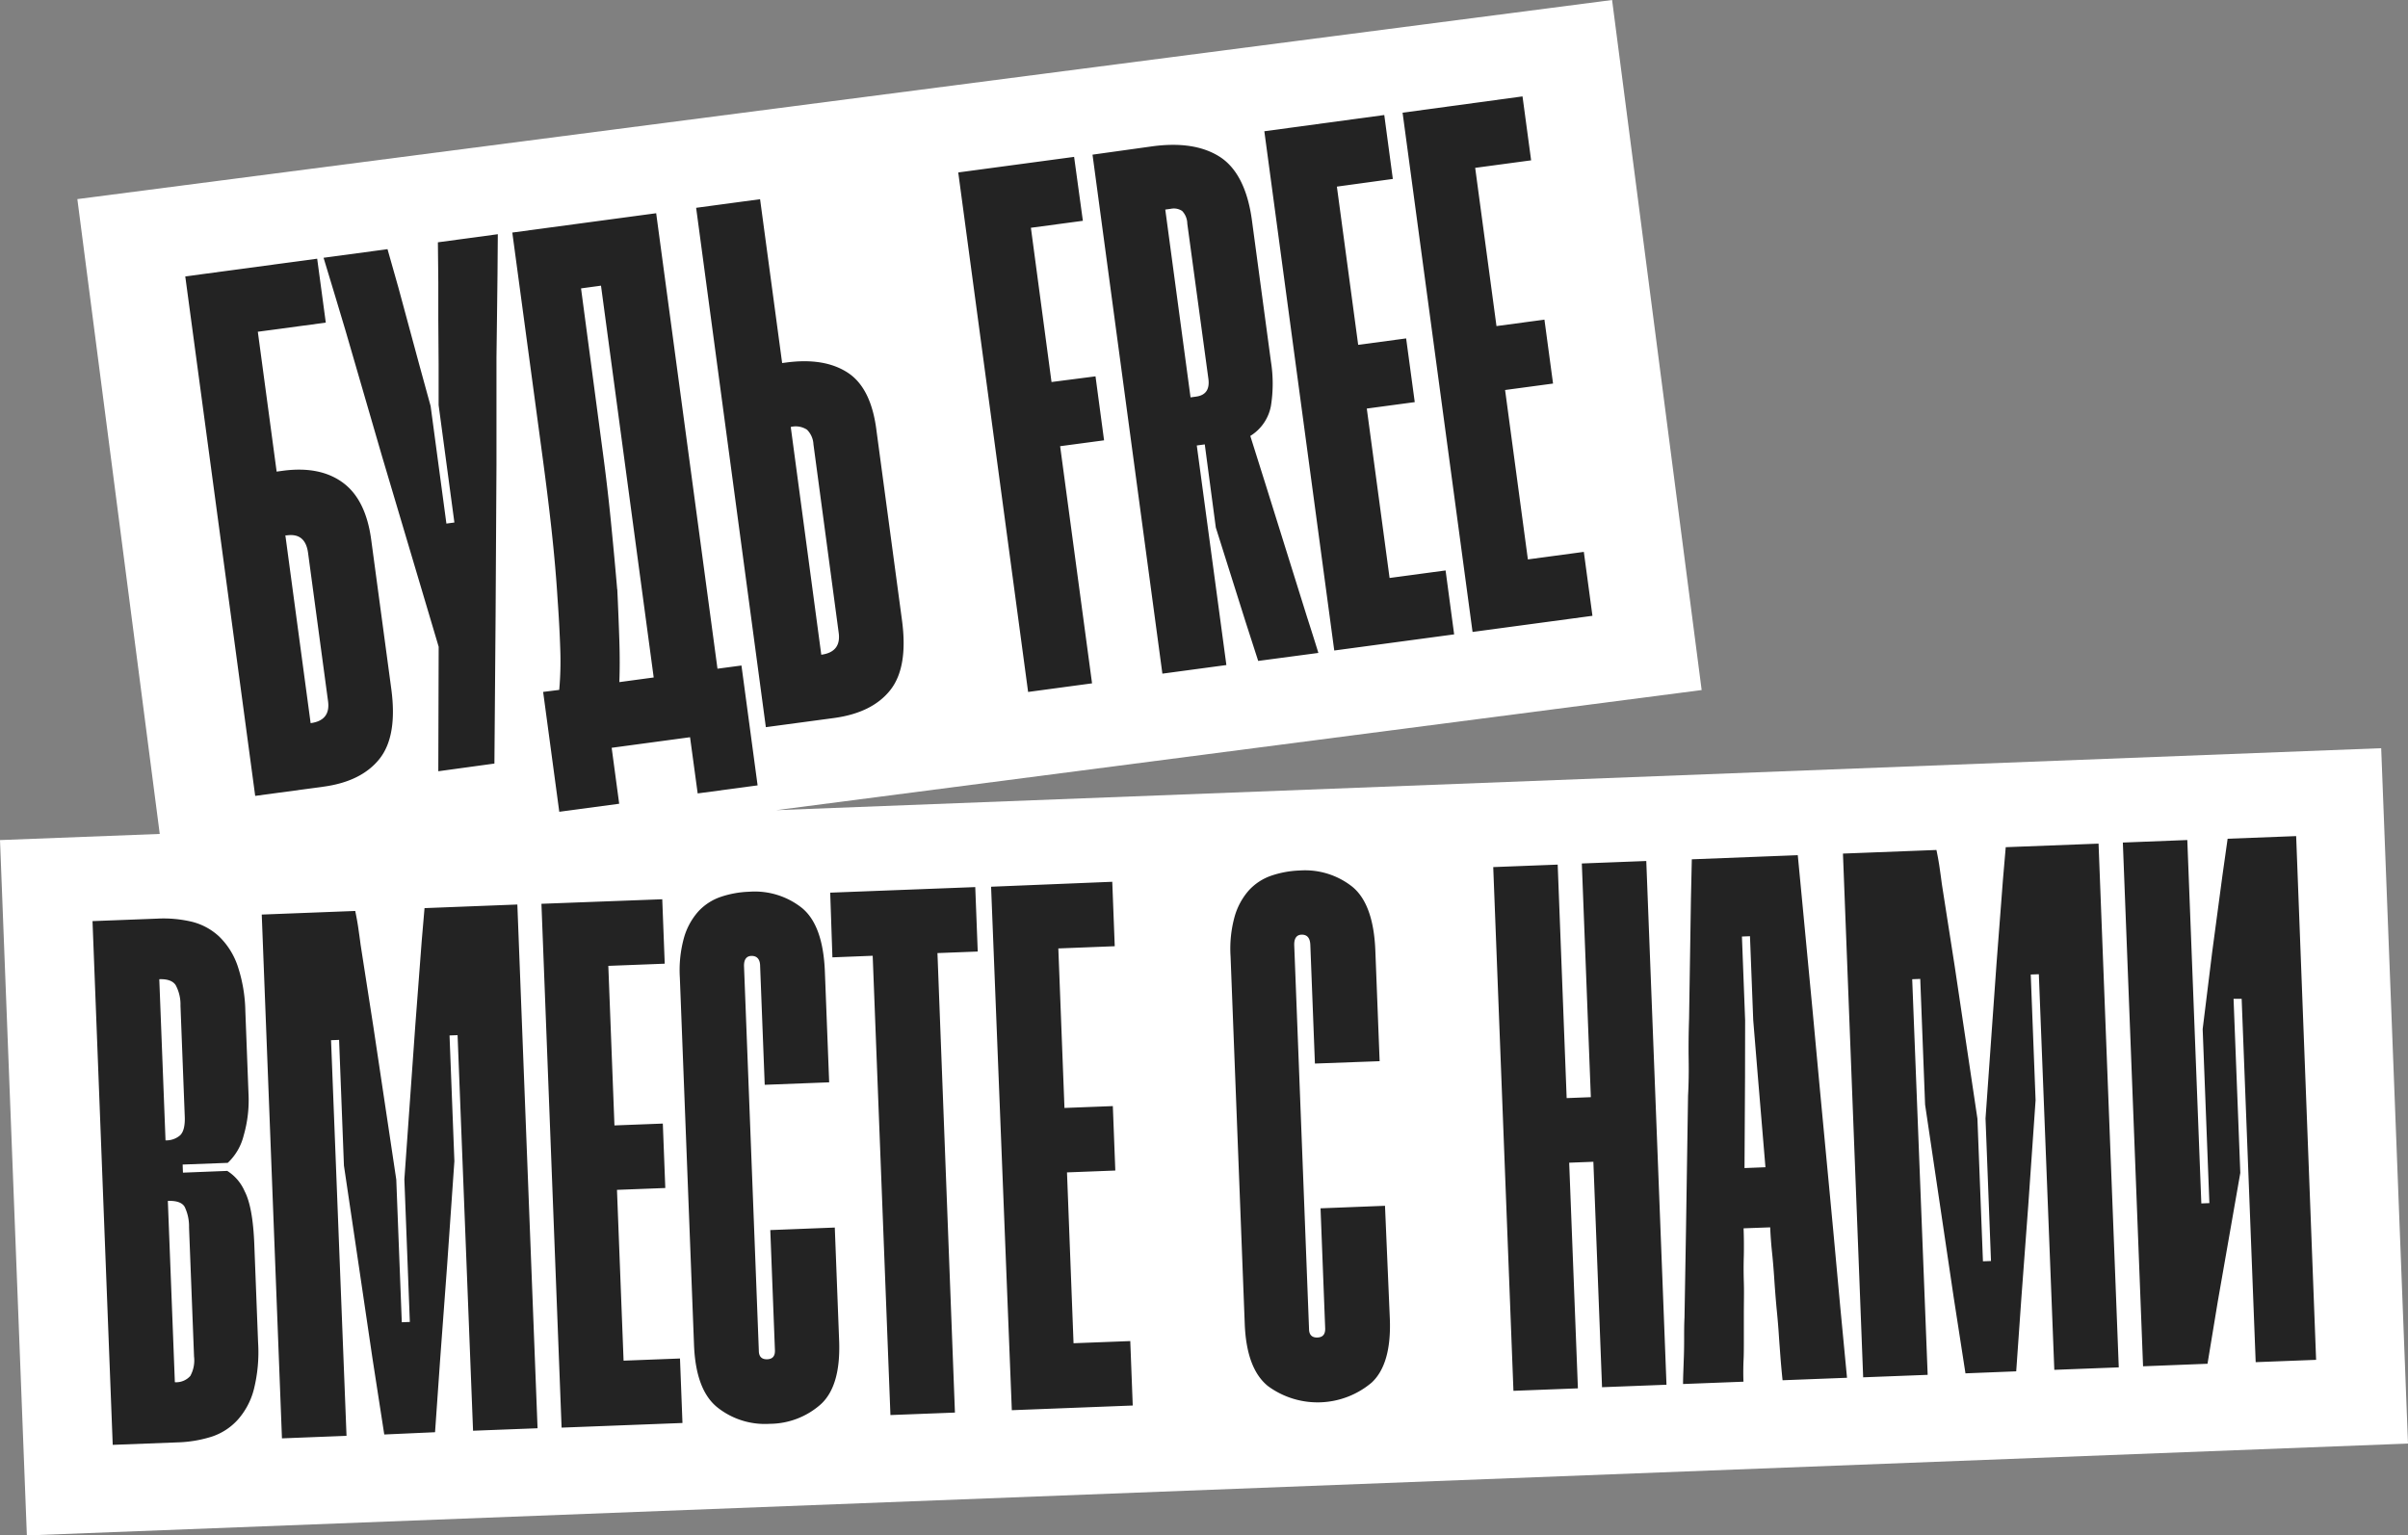
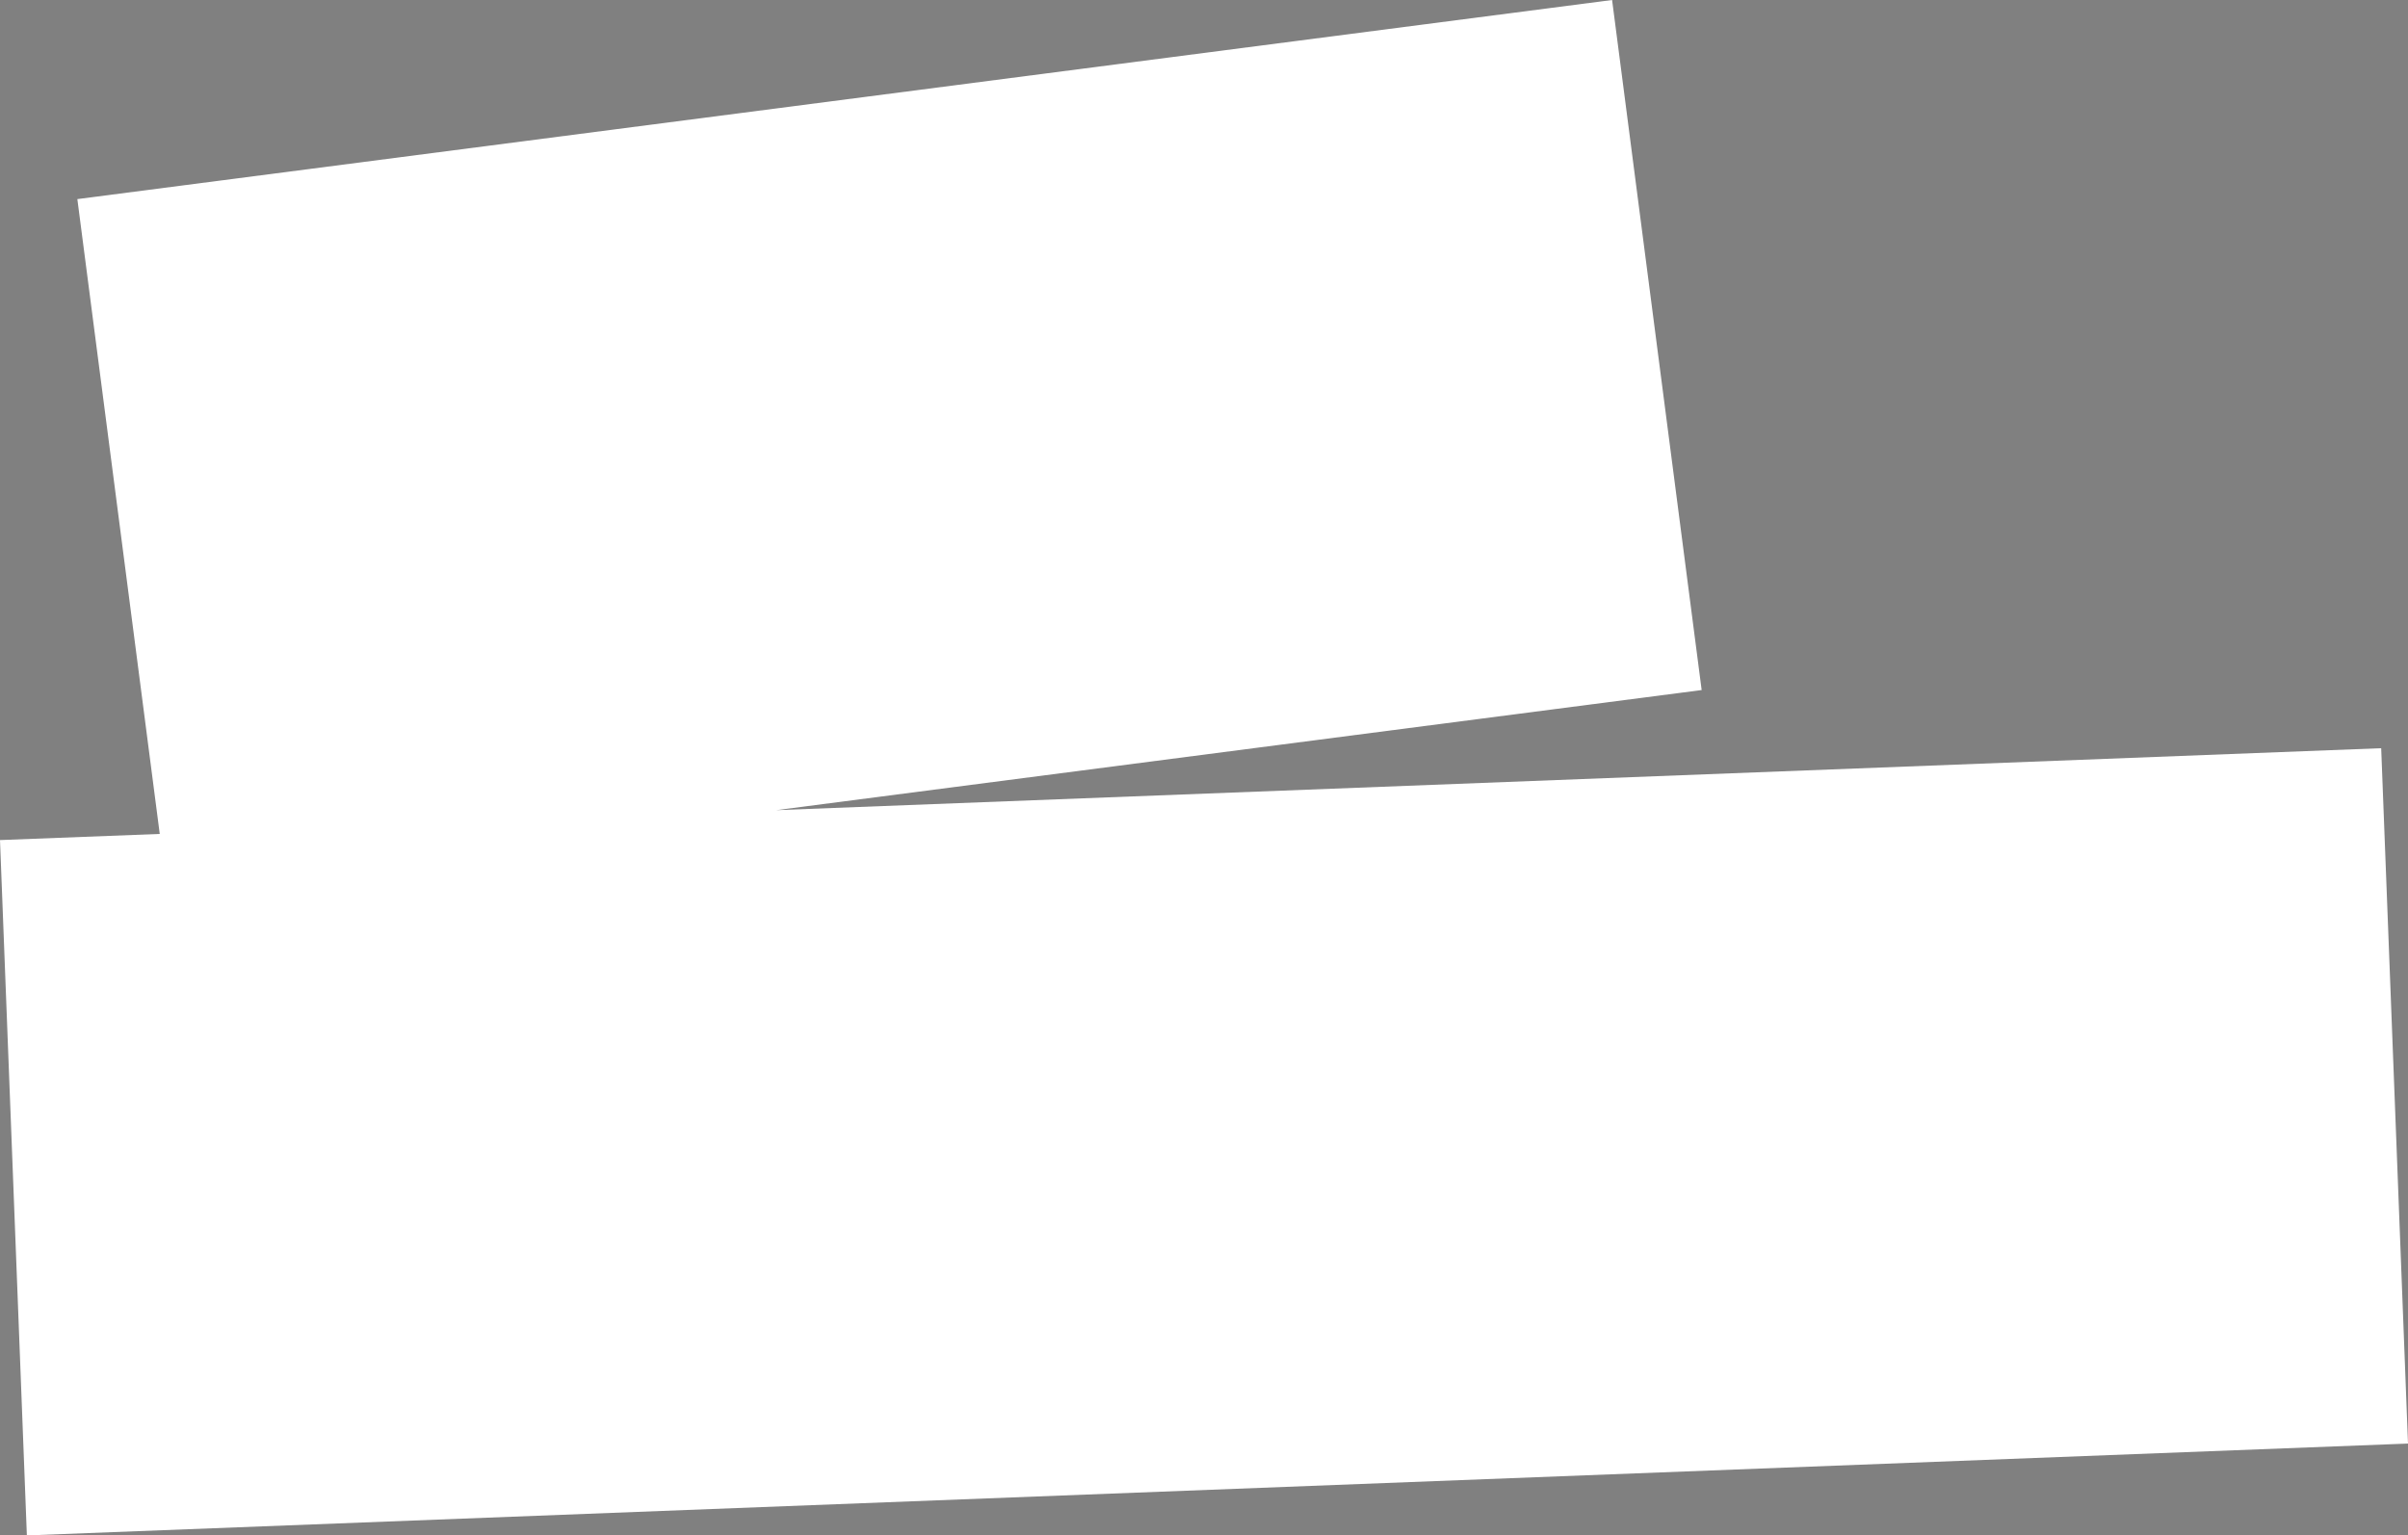
<svg xmlns="http://www.w3.org/2000/svg" viewBox="0 0 466.98 297.83">
  <rect x="0" y="0" width="466.98" height="297.83" fill="#808080" stroke="none" />
  <defs>
    <style>.cls-1{fill:#fff;}.cls-2{fill:#232323;}</style>
  </defs>
  <g id="Layer_2" data-name="Layer 2">
    <g id="Layer_1-2" data-name="Layer 1">
      <polygon class="cls-1" points="461.78 145.13 150.51 157.15 330 133.85 312.63 0 15 38.62 30.98 161.76 0 162.95 5.21 297.83 466.98 280.01 461.78 145.13" />
-       <path class="cls-2" d="M54.74,91.33q7.27-1,11.75,2.29T72,104.79l3.88,28.83q1.23,9.15-2.28,13.57T62.67,152.6l-13.18,1.78L35.93,53.62l25.58-3.44,1.67,12.4L50,64.35l3.65,27.13Zm5,15.9q-.53-3.87-4.09-3.39l-.31,0,4.9,36.43q3.87-.52,3.38-4.24Zm25.33,18.22-11-37L67,64.11l-2-6.67L62.75,50l12.4-1.67,2.11,7.45,4.08,15.08,2.17,7.91,3.06,22.79,1.55-.21L85.06,78.57l0-8L85,62l0-7.26L84.92,47l11.62-1.57-.06,7.75-.09,7.58-.11,8.54,0,20.84-.17,29.22-.23,28.75L85,149.6Zm23.38,8.37a63.09,63.09,0,0,0,.2-7.92q-.15-4.55-.52-9.71c-.27-4.38-.67-8.85-1.17-13.42s-1.07-9.11-1.68-13.66l-5.93-44,27.9-3.75,11.89,88.35,4.65-.62,3.13,23.25-11.62,1.56L133.82,143l-15.2,2.05,1.46,10.85-11.62,1.56-3.13-23.25Zm11.26-19.51q.25,5.34.4,10c.1,3.09.08,5.75,0,8l6.66-.9-10.22-76-3.87.53L116.9,87.7q.9,6.67,1.57,13.44T119.69,114.31Zm15.29-74,12.4-1.67,4.28,31.78.77-.1q7.45-1,12,2T170,83.71l4.92,36.59q1.23,9.14-2.27,13.56t-10.95,5.42l-13.18,1.77Zm22.75,45.87a4.29,4.29,0,0,0-1.25-2.83,4,4,0,0,0-3.15-.53L159.27,127q3.87-.53,3.38-4.24ZM208.3,30.43,210,42.83l-10.08,1.35,4,29.92L212.45,73l1.66,12.41-8.52,1.14,6.19,46-12.4,1.67L185.83,33.45Zm15.19-2.05c5.38-.72,9.72-.07,13,2S242,36.58,242.82,43l3.65,27.12a27.38,27.38,0,0,1,0,8.61,8.71,8.71,0,0,1-4,5.83l3,9.53,8,25.59c.36,1.11.72,2.25,1.09,3.41s.74,2.35,1.11,3.56L244,128.2l-2.44-7.56-5.78-18.32L233.64,86.2l-1.55.21L237.83,129l-12.41,1.67L211.87,30Zm6.76,15a3.63,3.63,0,0,0-1-2.46,2.91,2.91,0,0,0-2.19-.42l-1.08.15,4.9,36.43,1.08-.15c1.86-.25,2.66-1.41,2.38-3.47Zm38.2-21.07,1.66,12.4L259.26,36.2l4.13,30.69,9.3-1.25L274.36,78l-9.3,1.25,4.42,32.86,10.86-1.46,1.66,12.4-23.25,3.13L245.19,25.46Zm26.81-3.61,1.67,12.4-10.85,1.46,4.13,30.69,9.3-1.25,1.67,12.4-9.3,1.25,4.42,32.86,10.85-1.46,1.67,12.4-23.25,3.13L272,21.86ZM21.86,280.26,17.94,178.67l12.51-.48a23.91,23.91,0,0,1,6.75.6,12,12,0,0,1,5.28,2.85,14.34,14.34,0,0,1,3.58,5.65,29.32,29.32,0,0,1,1.52,8.86l.61,15.95a24.58,24.58,0,0,1-.94,8.17,10.85,10.85,0,0,1-3.08,5.29l-8.75.33.06,1.57,8.59-.34a8.8,8.8,0,0,1,3.37,3.94q1.61,3.08,1.88,10.42l.73,18.91a29.71,29.71,0,0,1-.82,9.11,14.15,14.15,0,0,1-3.14,5.91,11.78,11.78,0,0,1-5,3.25,24.2,24.2,0,0,1-6.68,1.12ZM35,195.07a7.9,7.9,0,0,0-.94-4c-.55-.81-1.61-1.19-3.17-1.13l1.21,31.26a4.11,4.11,0,0,0,2.85-1c.65-.65.95-1.86.88-3.63Zm1.66,43a8.69,8.69,0,0,0-.86-4c-.5-.82-1.59-1.19-3.25-1.13l1.36,35.17a3.66,3.66,0,0,0,3-1.22,6.29,6.29,0,0,0,.72-3.78Zm37.86,40.18-2.29-14.78L69.7,246.33l-3-20.24-.94-24.38-1.56.06,3,76.74L54.68,279,50.76,177.4l18.13-.7c.26,1.25.46,2.36.6,3.35s.29,2,.44,3.19l2.49,16,4.43,29.57,1.07,27.67,1.56-.06-1.06-27.67,2.13-30,1.24-16.32.54-6.28,18-.7,3.92,101.59-12.51.48-3-76.73-1.56.06.94,24.38-1.41,20.24-1.34,18.06-1,14.28Zm53.91-103.82.48,12.5-10.94.42,1.19,30.95,9.38-.36.48,12.5-9.37.36,1.28,33.13,10.94-.42.48,12.51-23.44.9L105,175.31ZM162.73,260q.35,8.76-3.51,12.35a15,15,0,0,1-9.95,3.83A14.78,14.78,0,0,1,139.13,273q-4.2-3.36-4.54-12.12l-2.75-71.27a23.55,23.55,0,0,1,.8-7.7,13,13,0,0,1,2.78-5.11,10.51,10.51,0,0,1,4.35-2.83,19.1,19.1,0,0,1,5.52-1,14.71,14.71,0,0,1,10.21,3.13q4.13,3.36,4.47,12.43l.83,21.41-12.5.48-.89-23c0-1.35-.6-2-1.64-2s-1.54.74-1.48,2.09L147.16,262c0,1.15.58,1.7,1.63,1.66s1.54-.63,1.49-1.78l-.9-23.28,12.51-.49ZM161,173.15l28.13-1.08.48,12.5-7.81.3L185.19,274l-12.51.48-3.44-89.09-7.81.31Zm54.7-2.11.48,12.5-10.94.43,1.19,30.94,9.38-.36.48,12.5-9.37.36,1.27,33.14,11-.42.48,12.5-23.45.91L192.2,172Zm53.83,84.79q.33,8.76-3.52,12.35a16.25,16.25,0,0,1-20.09.7q-4.2-3.36-4.53-12.12l-2.75-71.27a23.3,23.3,0,0,1,.79-7.7,13.08,13.08,0,0,1,2.78-5.11,10.51,10.51,0,0,1,4.35-2.83,19.1,19.1,0,0,1,5.52-1A14.75,14.75,0,0,1,262.25,172c2.74,2.24,4.24,6.39,4.47,12.43l.83,21.41L255,206.3l-.89-23c-.05-1.35-.6-2-1.64-2s-1.53.74-1.48,2.09l2.87,74.39c0,1.15.59,1.7,1.63,1.66s1.54-.63,1.5-1.78l-.9-23.28,12.5-.49ZM303.82,213l4.69-.18-1.75-45.33,12.5-.48,3.92,101.59-12.5.48L309,225.35l-4.69.18L306,269.3l-12.5.48-3.92-101.59,12.5-.48Zm44.82-47.12.79,8.26,2.12,22.3,1.33,14.35,2.64,27.92,1.36,14.82,1.31,13.72-12.5.48c-.17-1.66-.31-3.17-.41-4.52s-.22-2.86-.33-4.53-.26-3.33-.43-5q-.28-3.12-.46-5.93c-.13-1.87-.27-3.54-.43-5-.17-1.66-.28-3.22-.34-4.68l-5.16.19c.06,1.57.08,3.29.05,5.17-.05,1.57-.06,3.34,0,5.32s0,4,0,6.11c0,1.77,0,3.47,0,5.08s0,3-.07,4.16c-.05,1.46-.05,2.76,0,3.91l-11.72.45c0-1.46.09-3,.13-4.54.06-1.36.08-2.77.08-4.23s0-2.82.07-4.08l.29-16.91.4-26.16q.18-3.28.12-7t.08-8l.36-23.18.17-7.68Zm-10.23,43-.1,17.69,4.06-.16-1.46-17.47L340,197.86l-.63-16.26-1.56.06.62,16.26Zm42.75,57.51-2.29-14.78-2.54-17.12-3-20.23-.94-24.38-1.56.06,3,76.74-12.51.48-3.92-101.59,18.13-.7c.26,1.24.46,2.36.6,3.34s.29,2,.44,3.2l2.5,16L383.48,217l1.07,27.66,1.56-.06-1.06-27.66,2.13-30,1.25-16.33.54-6.28,18-.69,3.92,101.59-12.5.48-3-76.74-1.57.06.94,24.38-1.41,20.25-1.34,18L391,266Zm68-2.62-11.72.45-2.72-70.48-1.57,0,1.31,33.76-4.36,24.9-2,12.13-12.5.49-3.92-101.59,12.5-.49,2.72,70.49,1.56-.06-1.3-33.76L429,184.72,431,169.77l1-7.08,13.29-.51Z" />
    </g>
  </g>
</svg>